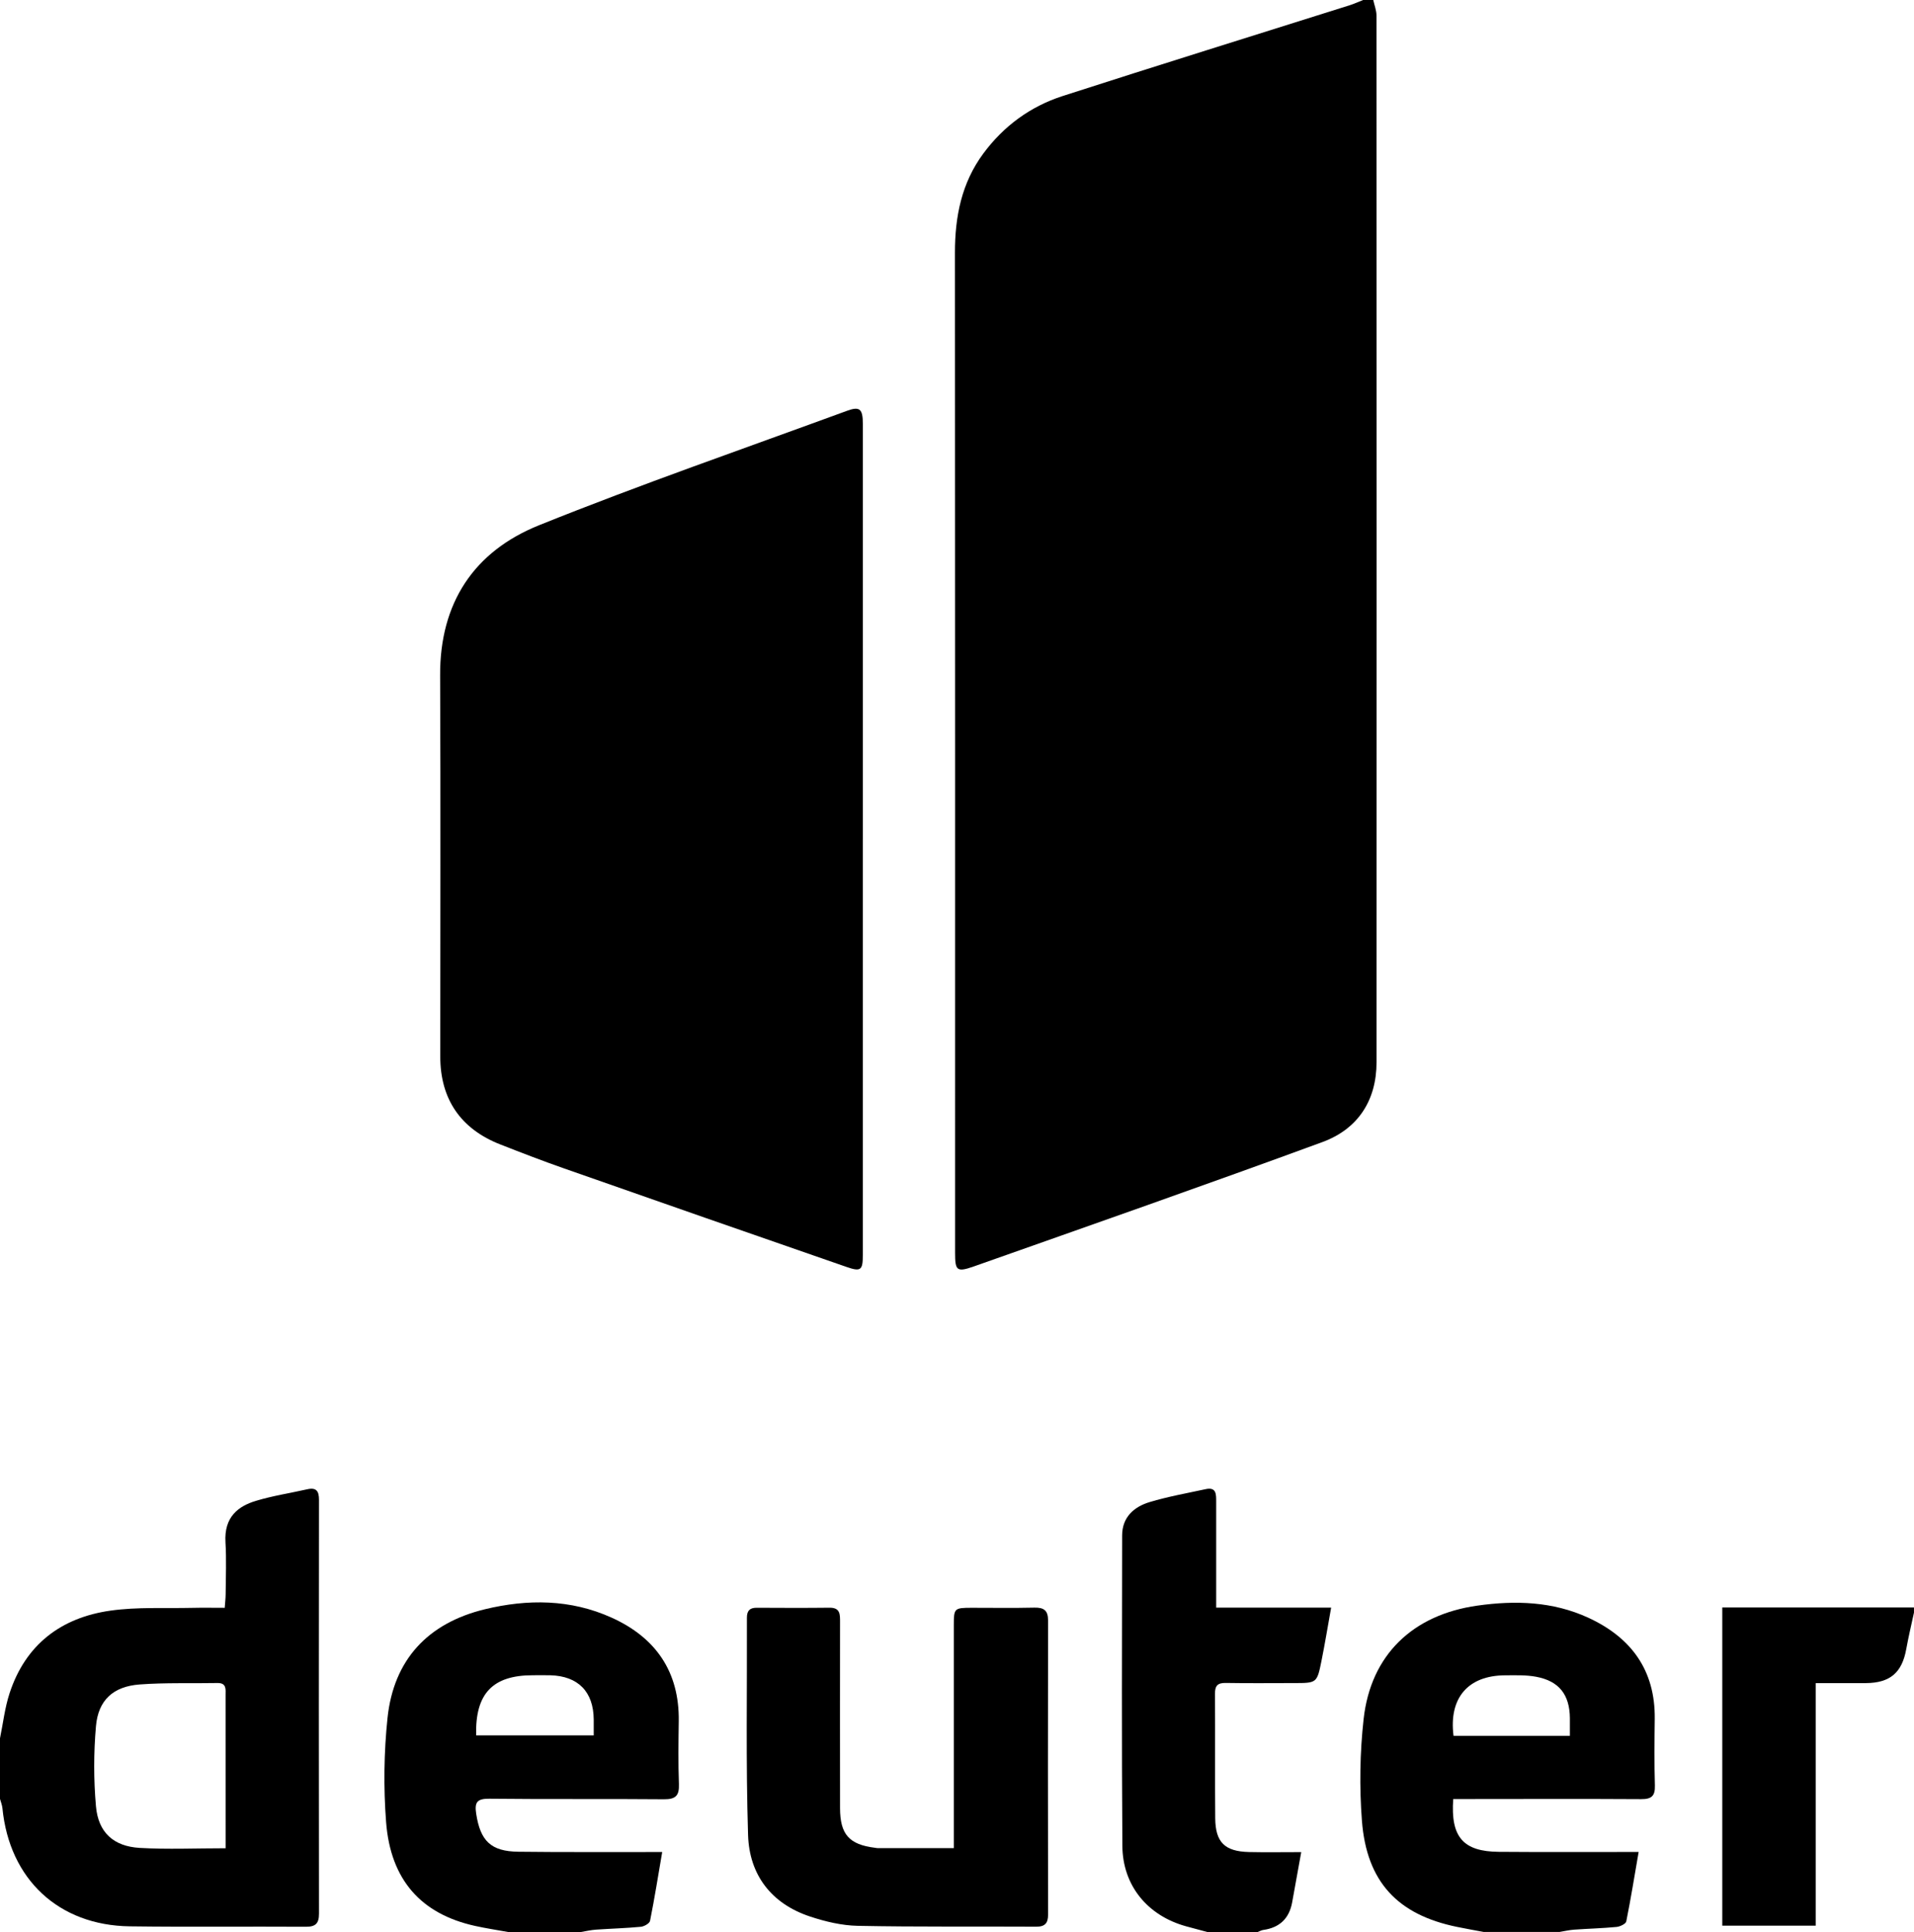
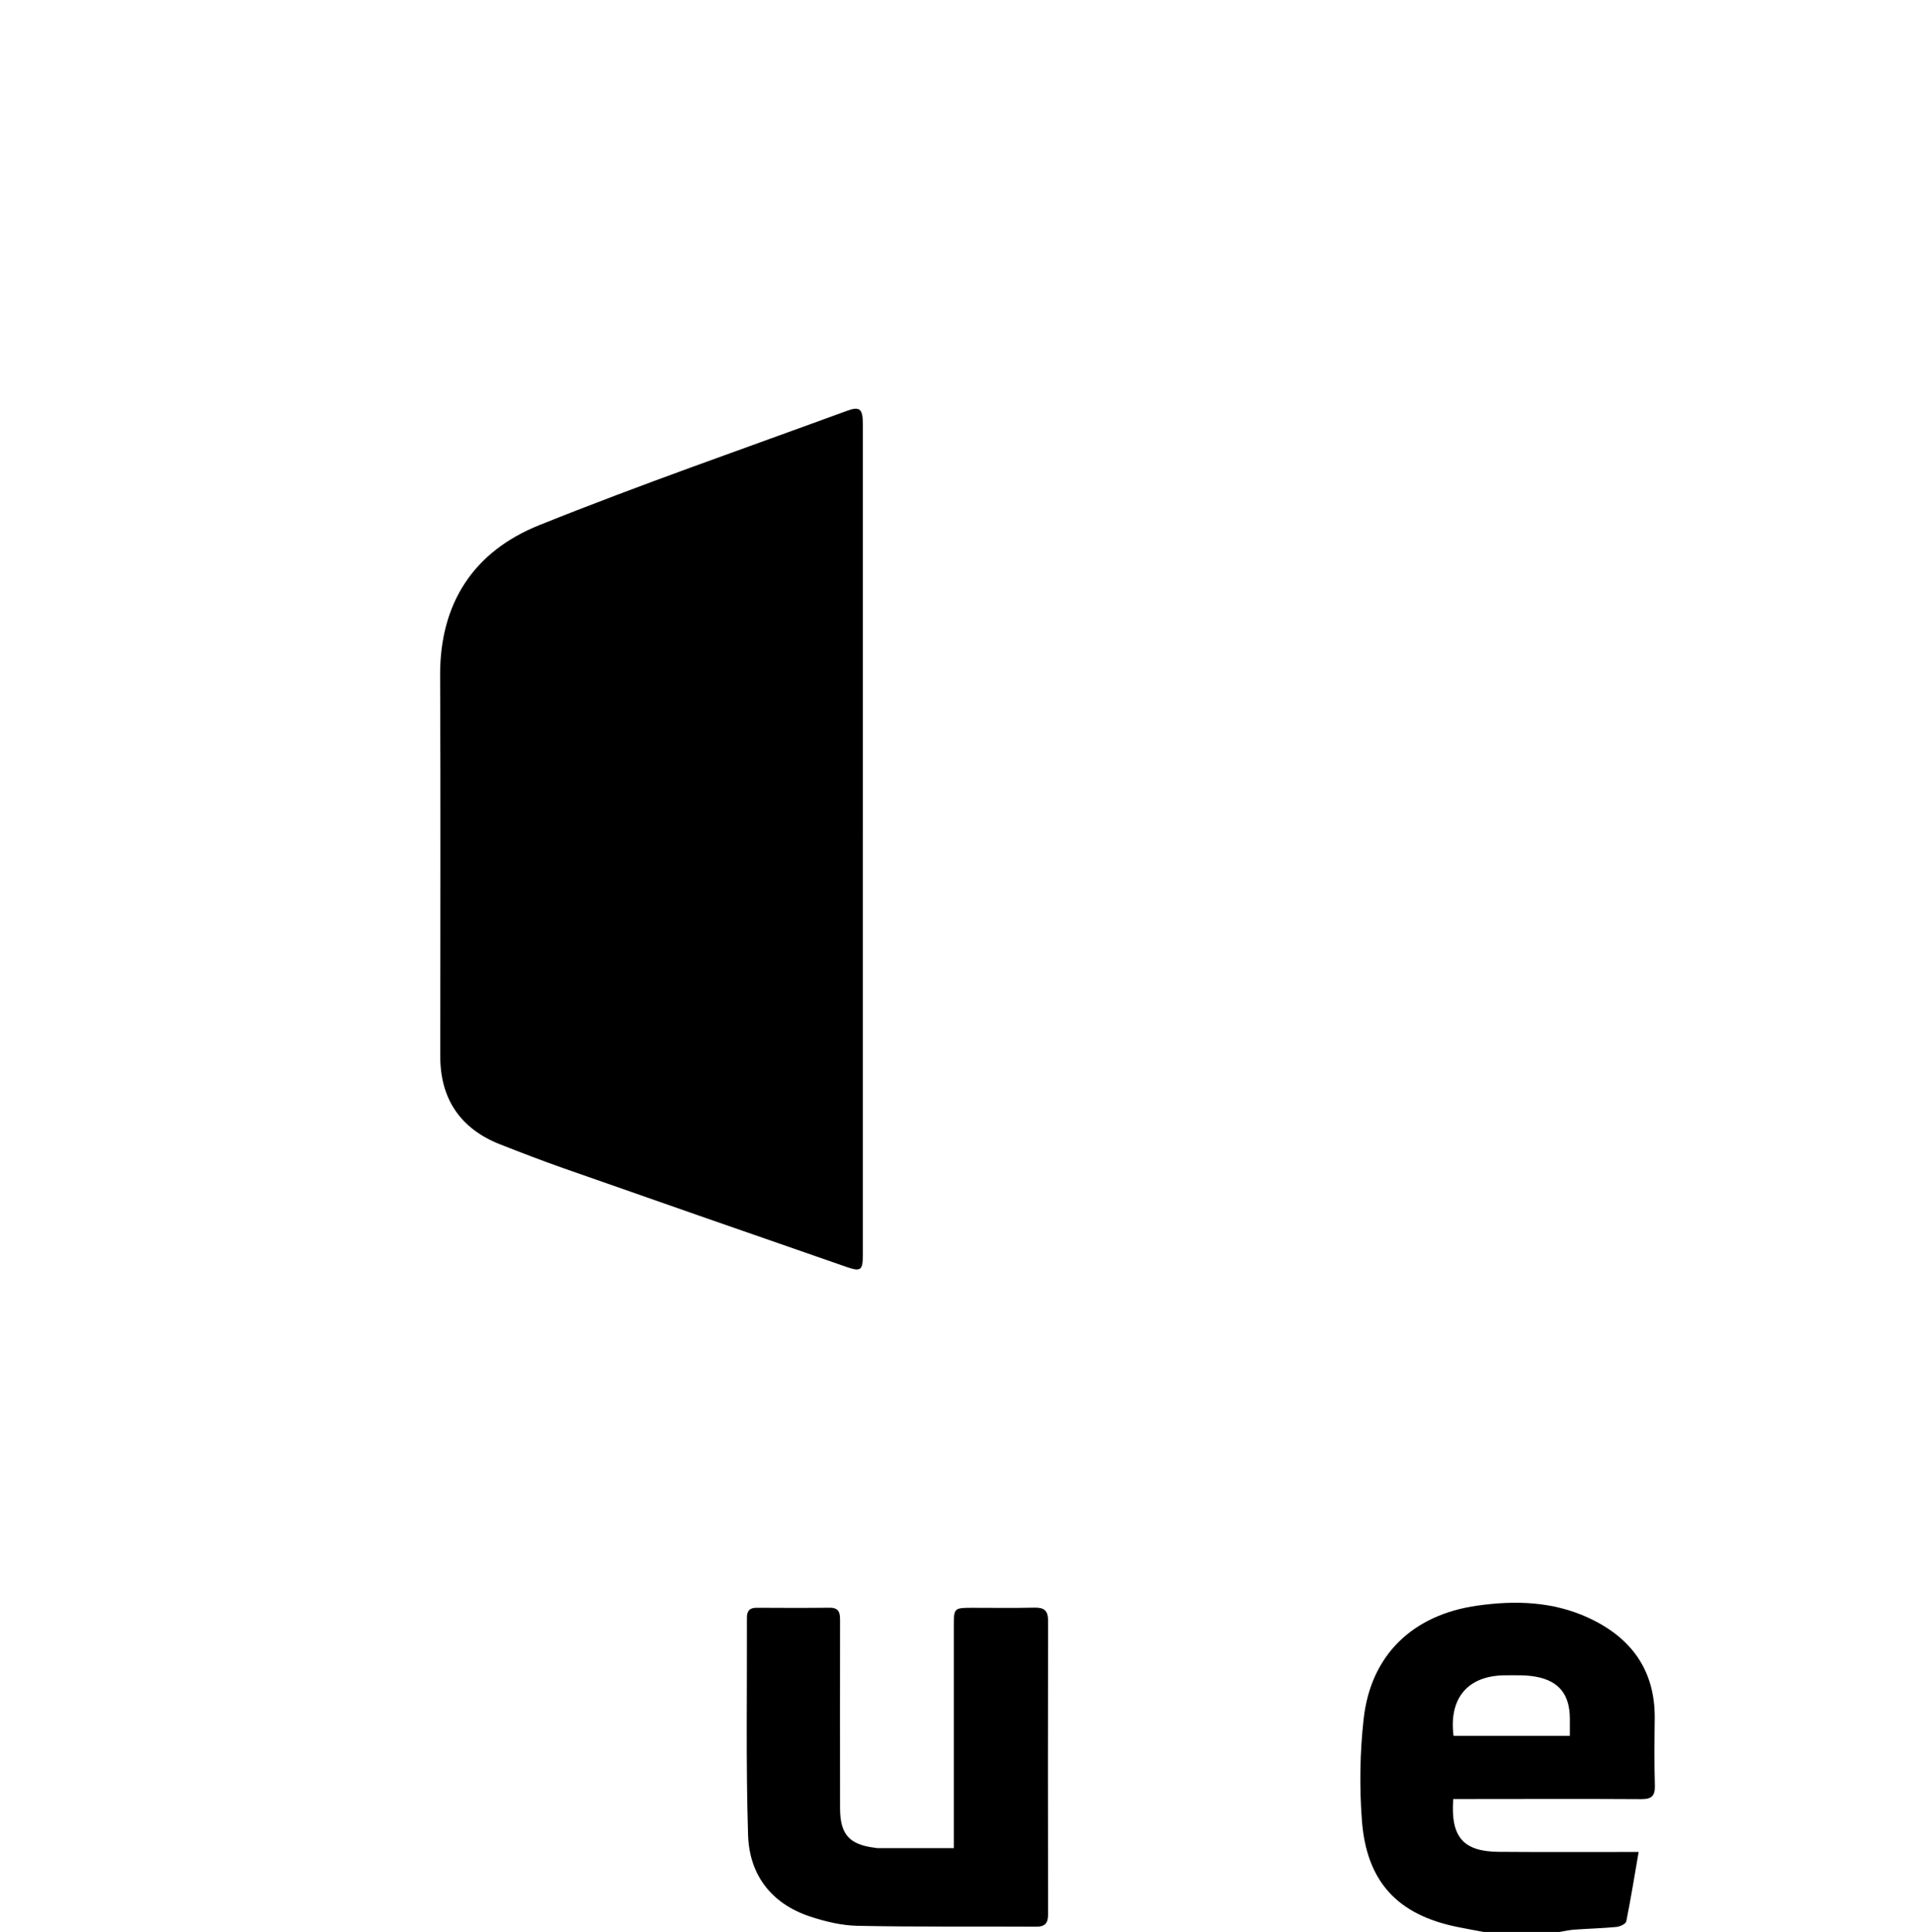
<svg xmlns="http://www.w3.org/2000/svg" id="Ebene_1" width="268.46mm" height="270.93mm" viewBox="0 0 761 768">
-   <path d="M546,0c.45,2.07,1.29,4.14,1.29,6.21,.06,138.67,.07,277.33,.02,416,0,15.32-7.46,26.61-21.53,31.78-46.02,16.9-92.31,33.09-138.54,49.42-6.85,2.42-7.5,1.69-7.5-5.39,0-132.5,.04-265-.06-397.5-.01-14.38,2.6-27.77,11.32-39.54,8.1-10.92,18.7-18.67,31.49-22.8,37.97-12.26,76.08-24.08,114.13-36.09,1.83-.58,3.59-1.4,5.38-2.1,1.33,0,2.67,0,4,0Z" />
-   <path d="M0,691c1.23-5.99,1.92-12.15,3.81-17.92,6.34-19.36,20.48-30.06,40.14-32.83,10.64-1.5,21.58-.85,32.39-1.1,4.15-.1,8.31-.02,13.01-.02,.14-2.01,.36-3.76,.37-5.51,.04-6.83,.35-13.68-.07-20.49-.63-10.25,5.22-14.44,12.11-16.52,6.66-2.01,13.61-3.07,20.41-4.6,3.67-.83,4.67,.8,4.66,4.25-.06,54.81-.08,109.63,0,164.44,0,3.92-1.36,5.25-5.26,5.22-23.32-.14-46.65,.14-69.97-.17-28.31-.38-47.85-18.74-50.63-46.94-.13-1.29-.65-2.54-.99-3.81,0-8,0-16,0-24Zm89.7,43.71c0-3.32,0-6.12,0-8.91,0-17.32,.02-34.63-.01-51.95,0-2.26,.48-4.89-3.25-4.82-10.31,.2-20.66-.2-30.93,.57-10.5,.79-16.46,6.23-17.36,16.6-.92,10.54-.93,21.29,0,31.82,.91,10.4,6.98,15.94,17.4,16.55,11.09,.64,22.25,.14,34.17,.14Z" />
  <path d="M590,768c-3.56-.67-7.14-1.3-10.69-2.03-23.61-4.83-35.96-17.89-37.82-42.27-1.02-13.37-.8-27.02,.68-40.35,2.83-25.52,19.54-41.46,45.21-45.09,15.1-2.14,29.98-1.67,44.03,4.77,17.07,7.83,26.75,20.85,26.51,40.28-.11,8.82-.2,17.66,.06,26.47,.12,4.18-1.36,5.43-5.46,5.41-23.15-.14-46.29-.05-69.44-.04-1.78,0-3.55,0-5.28,0-1.09,15.1,3.95,20.87,18.13,20.98,16.32,.13,32.64,.05,48.96,.06,1.95,0,3.91,0,6.63,0-1.68,9.7-3.12,18.68-4.92,27.6-.2,.98-2.45,2.06-3.84,2.2-5.63,.54-11.29,.68-16.93,1.08-1.95,.14-3.88,.61-5.81,.92h-30Zm34.18-77.98c0-2.76,.02-4.91,0-7.05-.1-9.3-4.27-14.71-13.37-16.42-4.03-.76-8.26-.6-12.4-.58-14.75,.07-22.42,9.02-20.49,24.05h46.26Z" />
-   <path d="M202,768c-4.4-.8-8.82-1.46-13.18-2.43-21.33-4.73-33.53-18.19-35.31-41.27-1.05-13.7-.87-27.68,.56-41.34,2.43-23.17,16.01-37.75,38.7-43.25,17.06-4.13,34.1-4.03,50.36,3.31,17.57,7.93,27.02,21.48,26.74,41.21-.12,8.33-.24,16.66,.07,24.98,.17,4.58-1.3,6.07-5.95,6.03-23.15-.21-46.3,.04-69.45-.22-4.94-.05-5.91,1.46-5.2,6.04,1.66,10.73,5.83,14.9,16.74,15.03,16.99,.2,33.97,.1,50.96,.12,1.8,0,3.61,0,6.25,0-1.63,9.51-3.05,18.46-4.83,27.35-.21,1.03-2.34,2.24-3.67,2.37-5.96,.57-11.95,.72-17.92,1.14-1.97,.14-3.92,.61-5.88,.93h-29Zm-12.68-78.14h46.74c0-2.39,.01-4.36,0-6.33-.08-11.04-6.2-17.28-17.24-17.58-2.33-.06-4.65-.01-6.98-.01-15.96,0-22.96,7.29-22.52,23.91Z" />
-   <path d="M480,768c-2.82-.76-5.64-1.49-8.44-2.27-15.27-4.22-25.21-16.16-25.31-32-.28-41.13-.16-82.26-.09-123.39,.01-7.19,4.67-11.36,10.94-13.24,7.3-2.19,14.86-3.54,22.32-5.15,4.27-.92,4.12,2.19,4.13,4.9,.03,11.99,0,23.98,0,35.97,0,1.96,0,3.91,0,6.24h45.71c-1.34,7.43-2.47,14.37-3.86,21.25-1.77,8.76-1.86,8.74-11.03,8.74-8.99,0-17.99,.11-26.98-.05-3.28-.06-4.34,1.1-4.32,4.33,.12,16.48-.05,32.97,.1,49.46,.09,9.58,3.81,13.19,13.45,13.42,6.63,.15,13.26,.03,20.75,.03-1.28,7.07-2.44,13.54-3.62,20.01q-1.75,9.56-11.45,10.93c-.79,.11-1.53,.55-2.3,.84h-20Z" />
-   <path d="M761,641c-1.04,4.84-2.2,9.66-3.08,14.53-1.68,9.35-6.41,13.46-16.02,13.53-6.46,.05-12.92,0-19.98,0v96.43h-37.15v-126.5h76.22v2Z" />
  <path d="M343.05,333.49c0,55.15,0,110.31,0,165.46,0,5.9-.73,6.67-6.38,4.71-37.54-13-75.04-26.09-112.53-39.24-8.47-2.97-16.85-6.2-25.21-9.48-15.82-6.19-23.88-18.08-23.88-34.95,0-50.49,.17-100.98-.06-151.47-.14-28.86,13.45-49.32,39.36-59.74,40.4-16.24,81.59-30.5,122.49-45.5,5.04-1.85,6.22-.65,6.22,5.24,0,54.99,0,109.98,0,164.96Z" />
  <path d="M379.23,734.66c0-2.26,0-4.21,0-6.16,0-27.48,0-54.97,0-82.45,0-6.73,.19-6.92,7.08-6.93,8.33,0,16.66,.13,24.98-.06,3.79-.08,5.43,1.12,5.42,5.12-.08,38.98-.06,77.95,0,116.93,0,3.34-1.2,4.8-4.7,4.78-23.65-.13-47.31,.13-70.95-.34-6.36-.13-12.9-1.68-18.98-3.7-15.41-5.1-24.15-16.57-24.65-32.38-.9-28.79-.36-57.62-.46-86.43,0-2.73,1.13-3.94,3.87-3.93,9.66,.05,19.32,.09,28.98-.02,4.31-.05,4.18,2.72,4.18,5.71-.02,24.65-.04,49.3,0,73.96,.02,10.46,3.64,14.49,13.88,15.76,.33,.04,.66,.13,.99,.13,9.93,0,19.87,0,30.36,0Z" />
</svg>